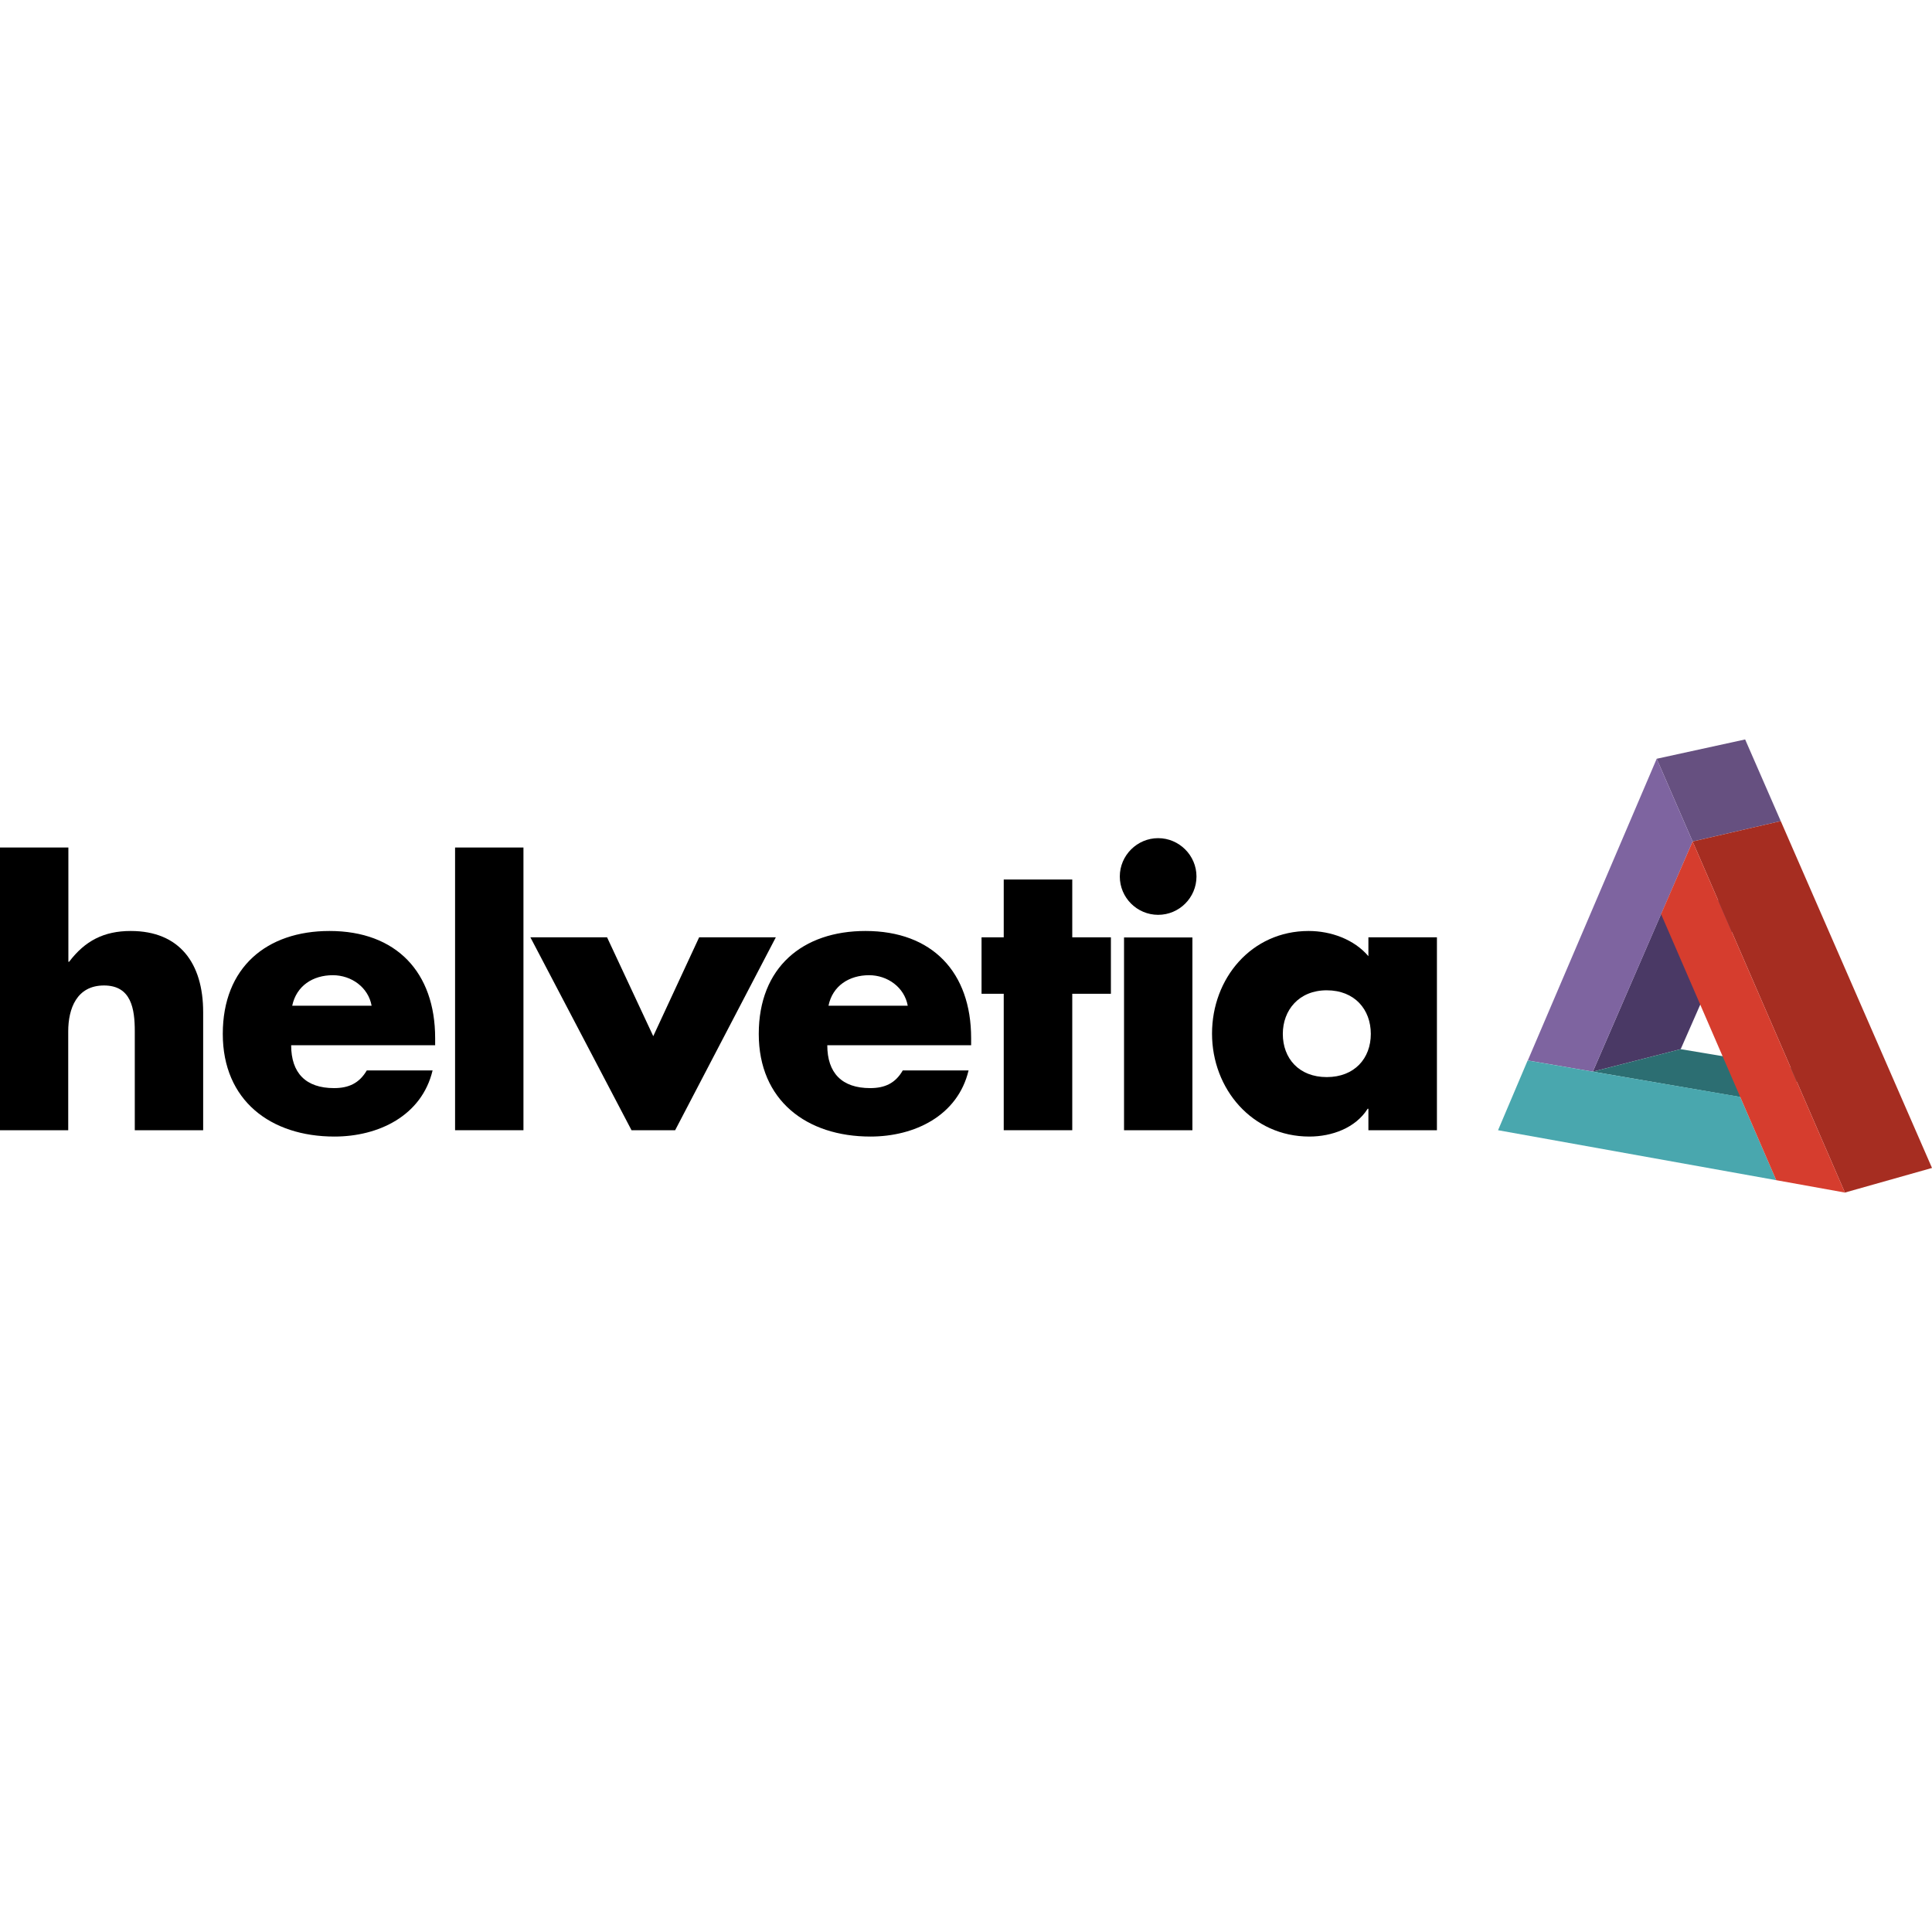
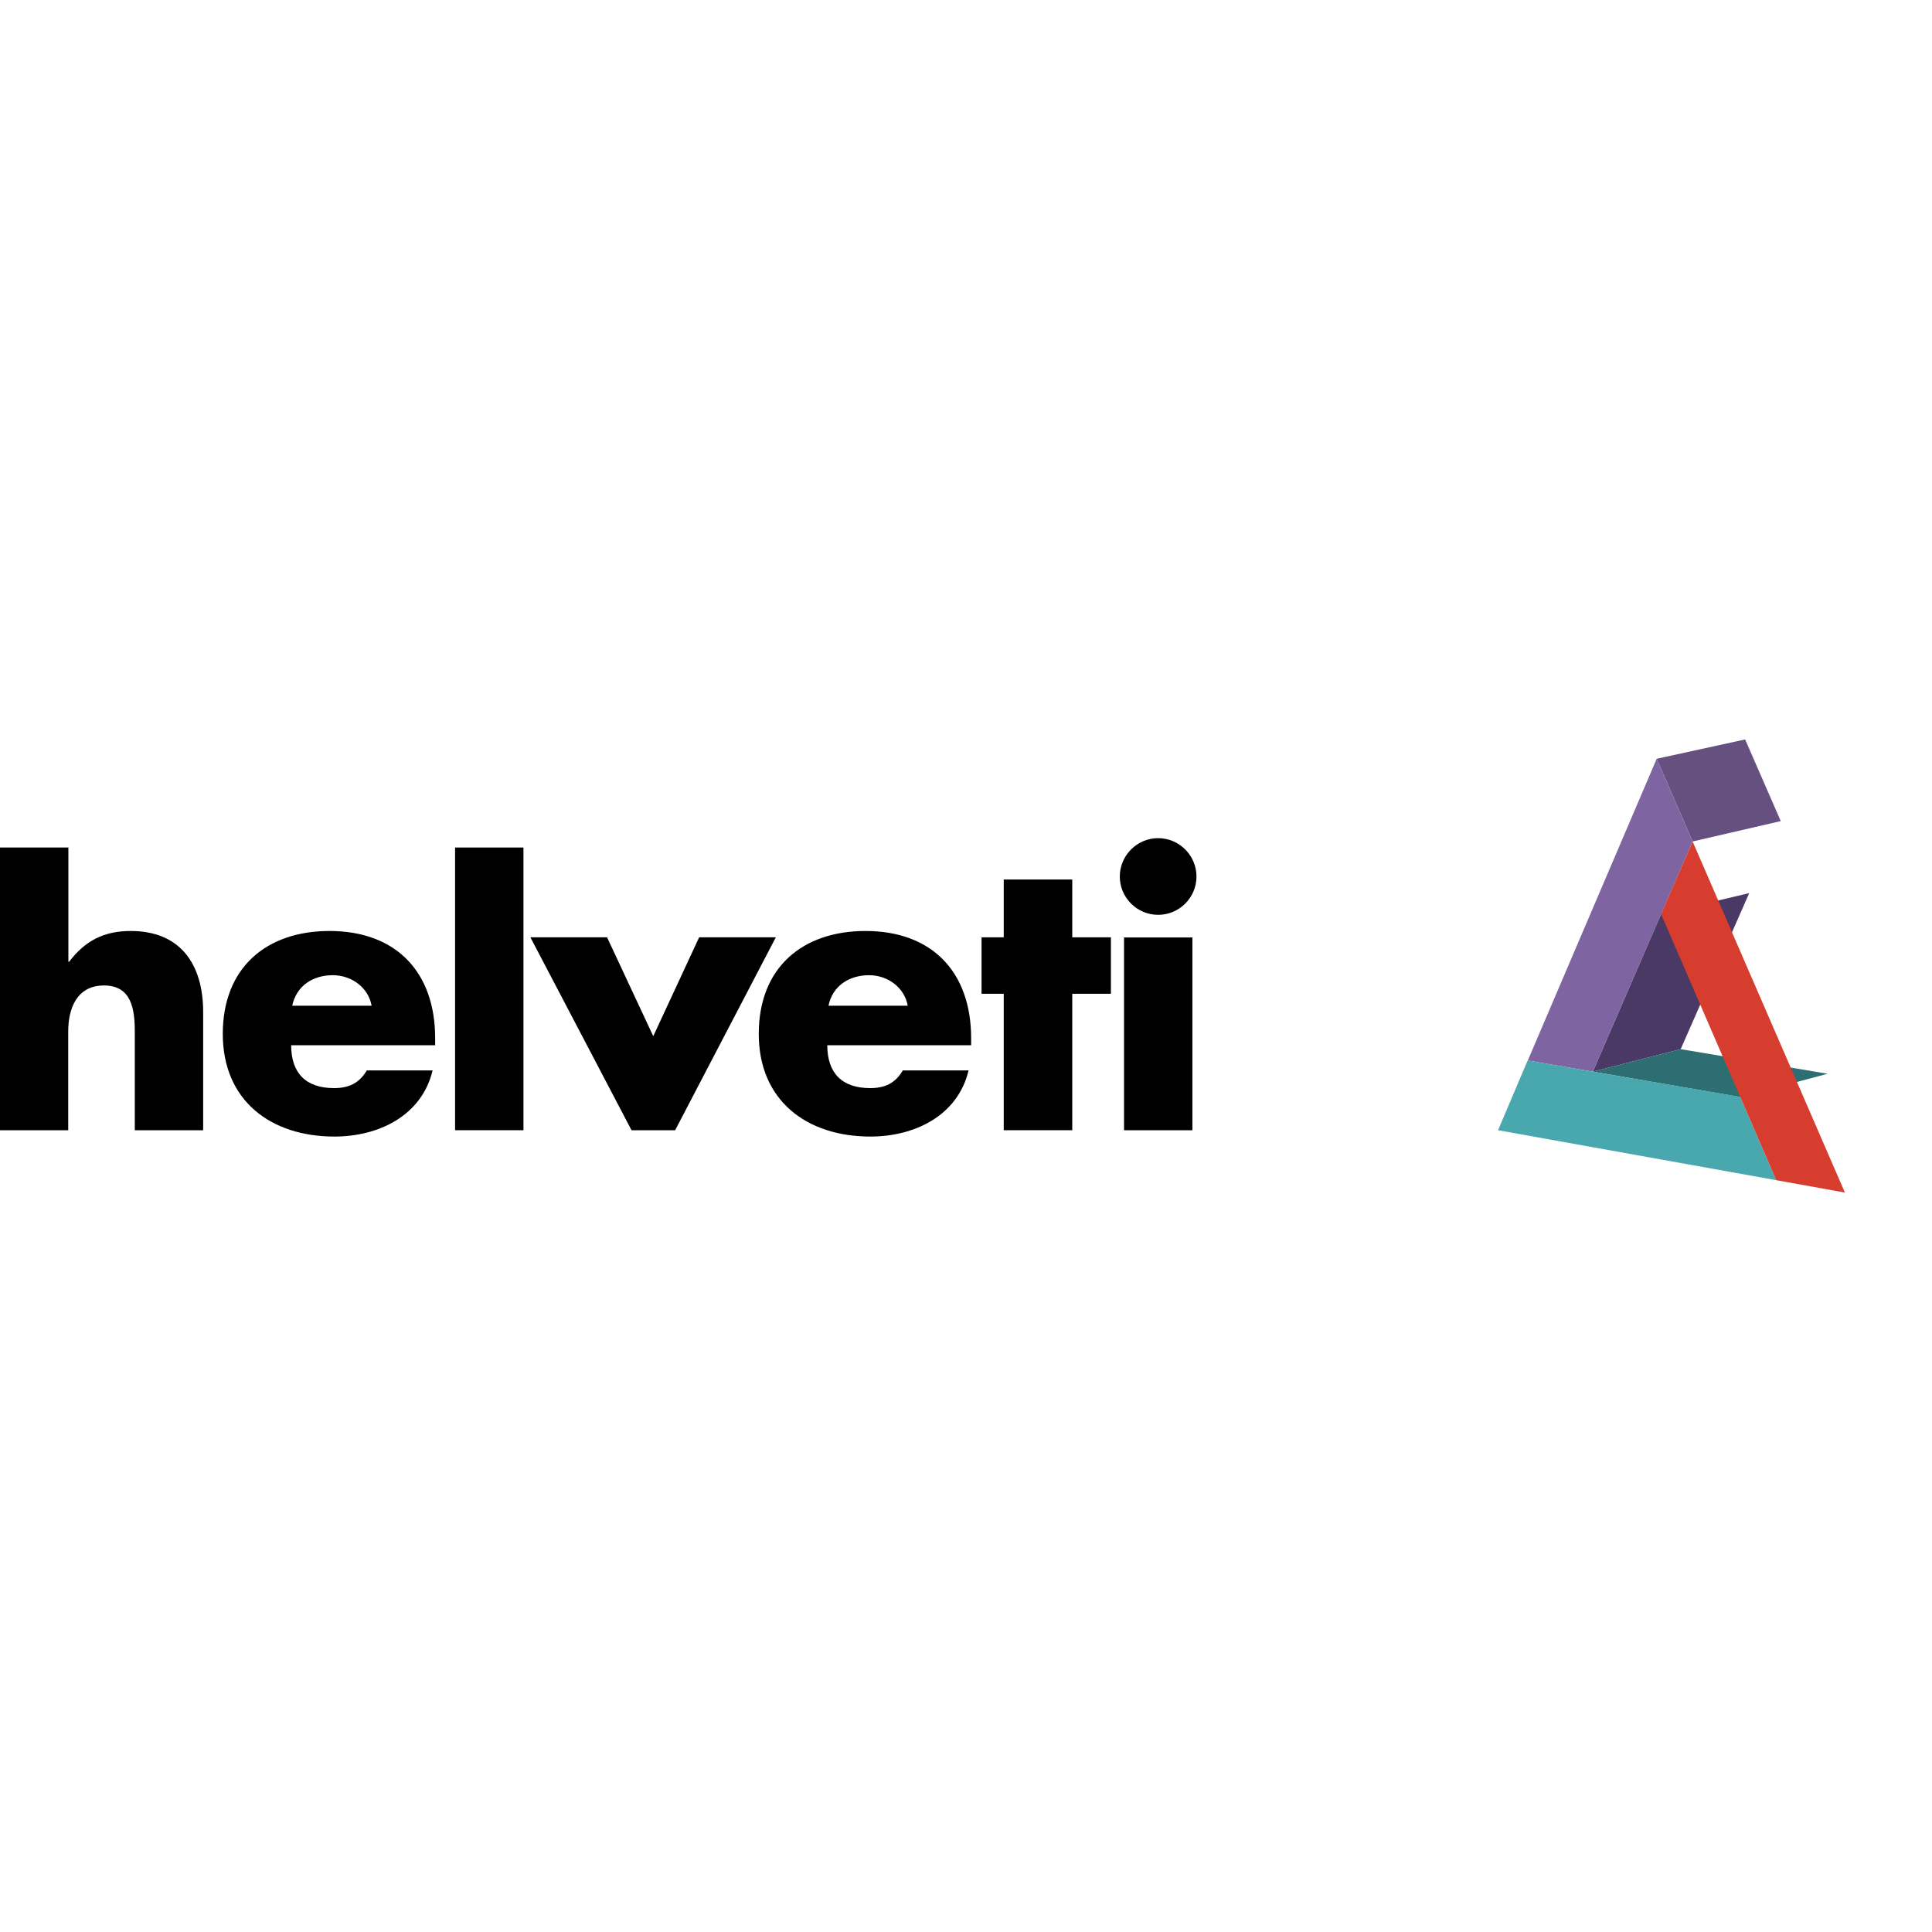
<svg xmlns="http://www.w3.org/2000/svg" id="Livello_1" viewBox="0 0 128 128">
  <defs>
    <style>.cls-1{fill:#7e64a0;}.cls-2{fill:#665080;}.cls-3{fill:#a62d21;}.cls-4{fill:#d63d2e;}.cls-5{fill:#2c6e72;}.cls-6{fill:#49a7ae;}.cls-7{fill:#4a3965;}</style>
  </defs>
  <path d="m4.53,56.15v7.57h.05c1.05-1.39,2.31-2.04,4.08-2.04,3.24,0,4.8,2.14,4.8,5.38v7.82h-4.53v-6.55c0-1.49-.23-3.04-2.04-3.04s-2.37,1.54-2.37,3.04v6.55H0v-18.73h4.53Z" />
  <path d="m28.83,69.25h-9.54c0,1.84.97,2.84,2.84,2.84.97,0,1.67-.32,2.17-1.17h4.36c-.72,3.01-3.59,4.38-6.5,4.38-4.23,0-7.4-2.39-7.4-6.8s2.91-6.82,7.07-6.82c4.43,0,7,2.74,7,7.1v.47Zm-4.21-2.62c-.22-1.22-1.34-2.02-2.57-2.02-1.32,0-2.41.7-2.69,2.02h5.26Z" />
  <rect x="30.15" y="56.15" width="4.53" height="18.73" />
  <polygon points="43.28 68.65 46.32 62.1 51.4 62.1 44.73 74.88 41.84 74.88 35.14 62.1 40.22 62.1 43.28 68.65" />
  <path d="m64.35,69.25h-9.54c0,1.84.97,2.84,2.84,2.84.97,0,1.67-.32,2.16-1.17h4.36c-.72,3.01-3.59,4.38-6.5,4.38-4.23,0-7.4-2.39-7.4-6.8s2.91-6.82,7.07-6.82c4.43,0,7,2.74,7,7.1v.47Zm-4.21-2.62c-.22-1.22-1.34-2.02-2.56-2.02-1.32,0-2.42.7-2.69,2.02h5.25Z" />
  <polygon points="71.04 74.88 66.5 74.88 66.5 65.84 65.03 65.84 65.03 62.1 66.5 62.1 66.5 58.27 71.04 58.27 71.04 62.1 73.6 62.1 73.6 65.84 71.04 65.84 71.04 74.88" />
-   <path d="m79.27,58.07c0,1.4-1.14,2.54-2.54,2.54s-2.54-1.14-2.54-2.54,1.15-2.54,2.54-2.54,2.54,1.14,2.54,2.54m-.27,16.81h-4.53v-12.77h4.53v12.77Z" />
-   <path d="m95.2,74.88h-4.54v-1.42h-.05c-.8,1.27-2.37,1.84-3.86,1.84-3.79,0-6.45-3.16-6.45-6.82s2.61-6.8,6.4-6.8c1.47,0,3.01.55,3.96,1.67v-1.25h4.54v12.78Zm-10.21-6.38c0,1.62,1.07,2.86,2.91,2.86s2.92-1.24,2.92-2.86-1.07-2.89-2.92-2.89-2.91,1.32-2.91,2.89" />
+   <path d="m79.27,58.07c0,1.4-1.14,2.54-2.54,2.54s-2.54-1.14-2.54-2.54,1.15-2.54,2.54-2.54,2.54,1.14,2.54,2.54m-.27,16.81h-4.53v-12.77h4.53v12.77" />
  <polygon class="cls-7" points="111.35 69.51 105.53 71 110.05 60.56 115.89 59.17 111.35 69.51" />
  <polygon class="cls-2" points="109.76 50.27 115.62 48.99 117.98 54.4 112.14 55.75 109.76 50.27" />
  <polygon class="cls-1" points="101.22 70.26 109.76 50.27 112.14 55.75 105.53 71 101.22 70.26" />
  <polygon class="cls-5" points="105.53 71 111.35 69.51 121.09 71.14 115.29 72.68 105.53 71" />
  <polygon class="cls-6" points="117.68 78.19 99.25 74.88 101.21 70.26 115.29 72.67 117.68 78.19" />
-   <polygon class="cls-3" points="112.14 55.75 117.98 54.4 128 77.38 122.23 79.01 112.14 55.75" />
  <polygon class="cls-4" points="110.05 60.56 112.14 55.75 122.23 79.01 117.68 78.19 110.05 60.56" />
</svg>